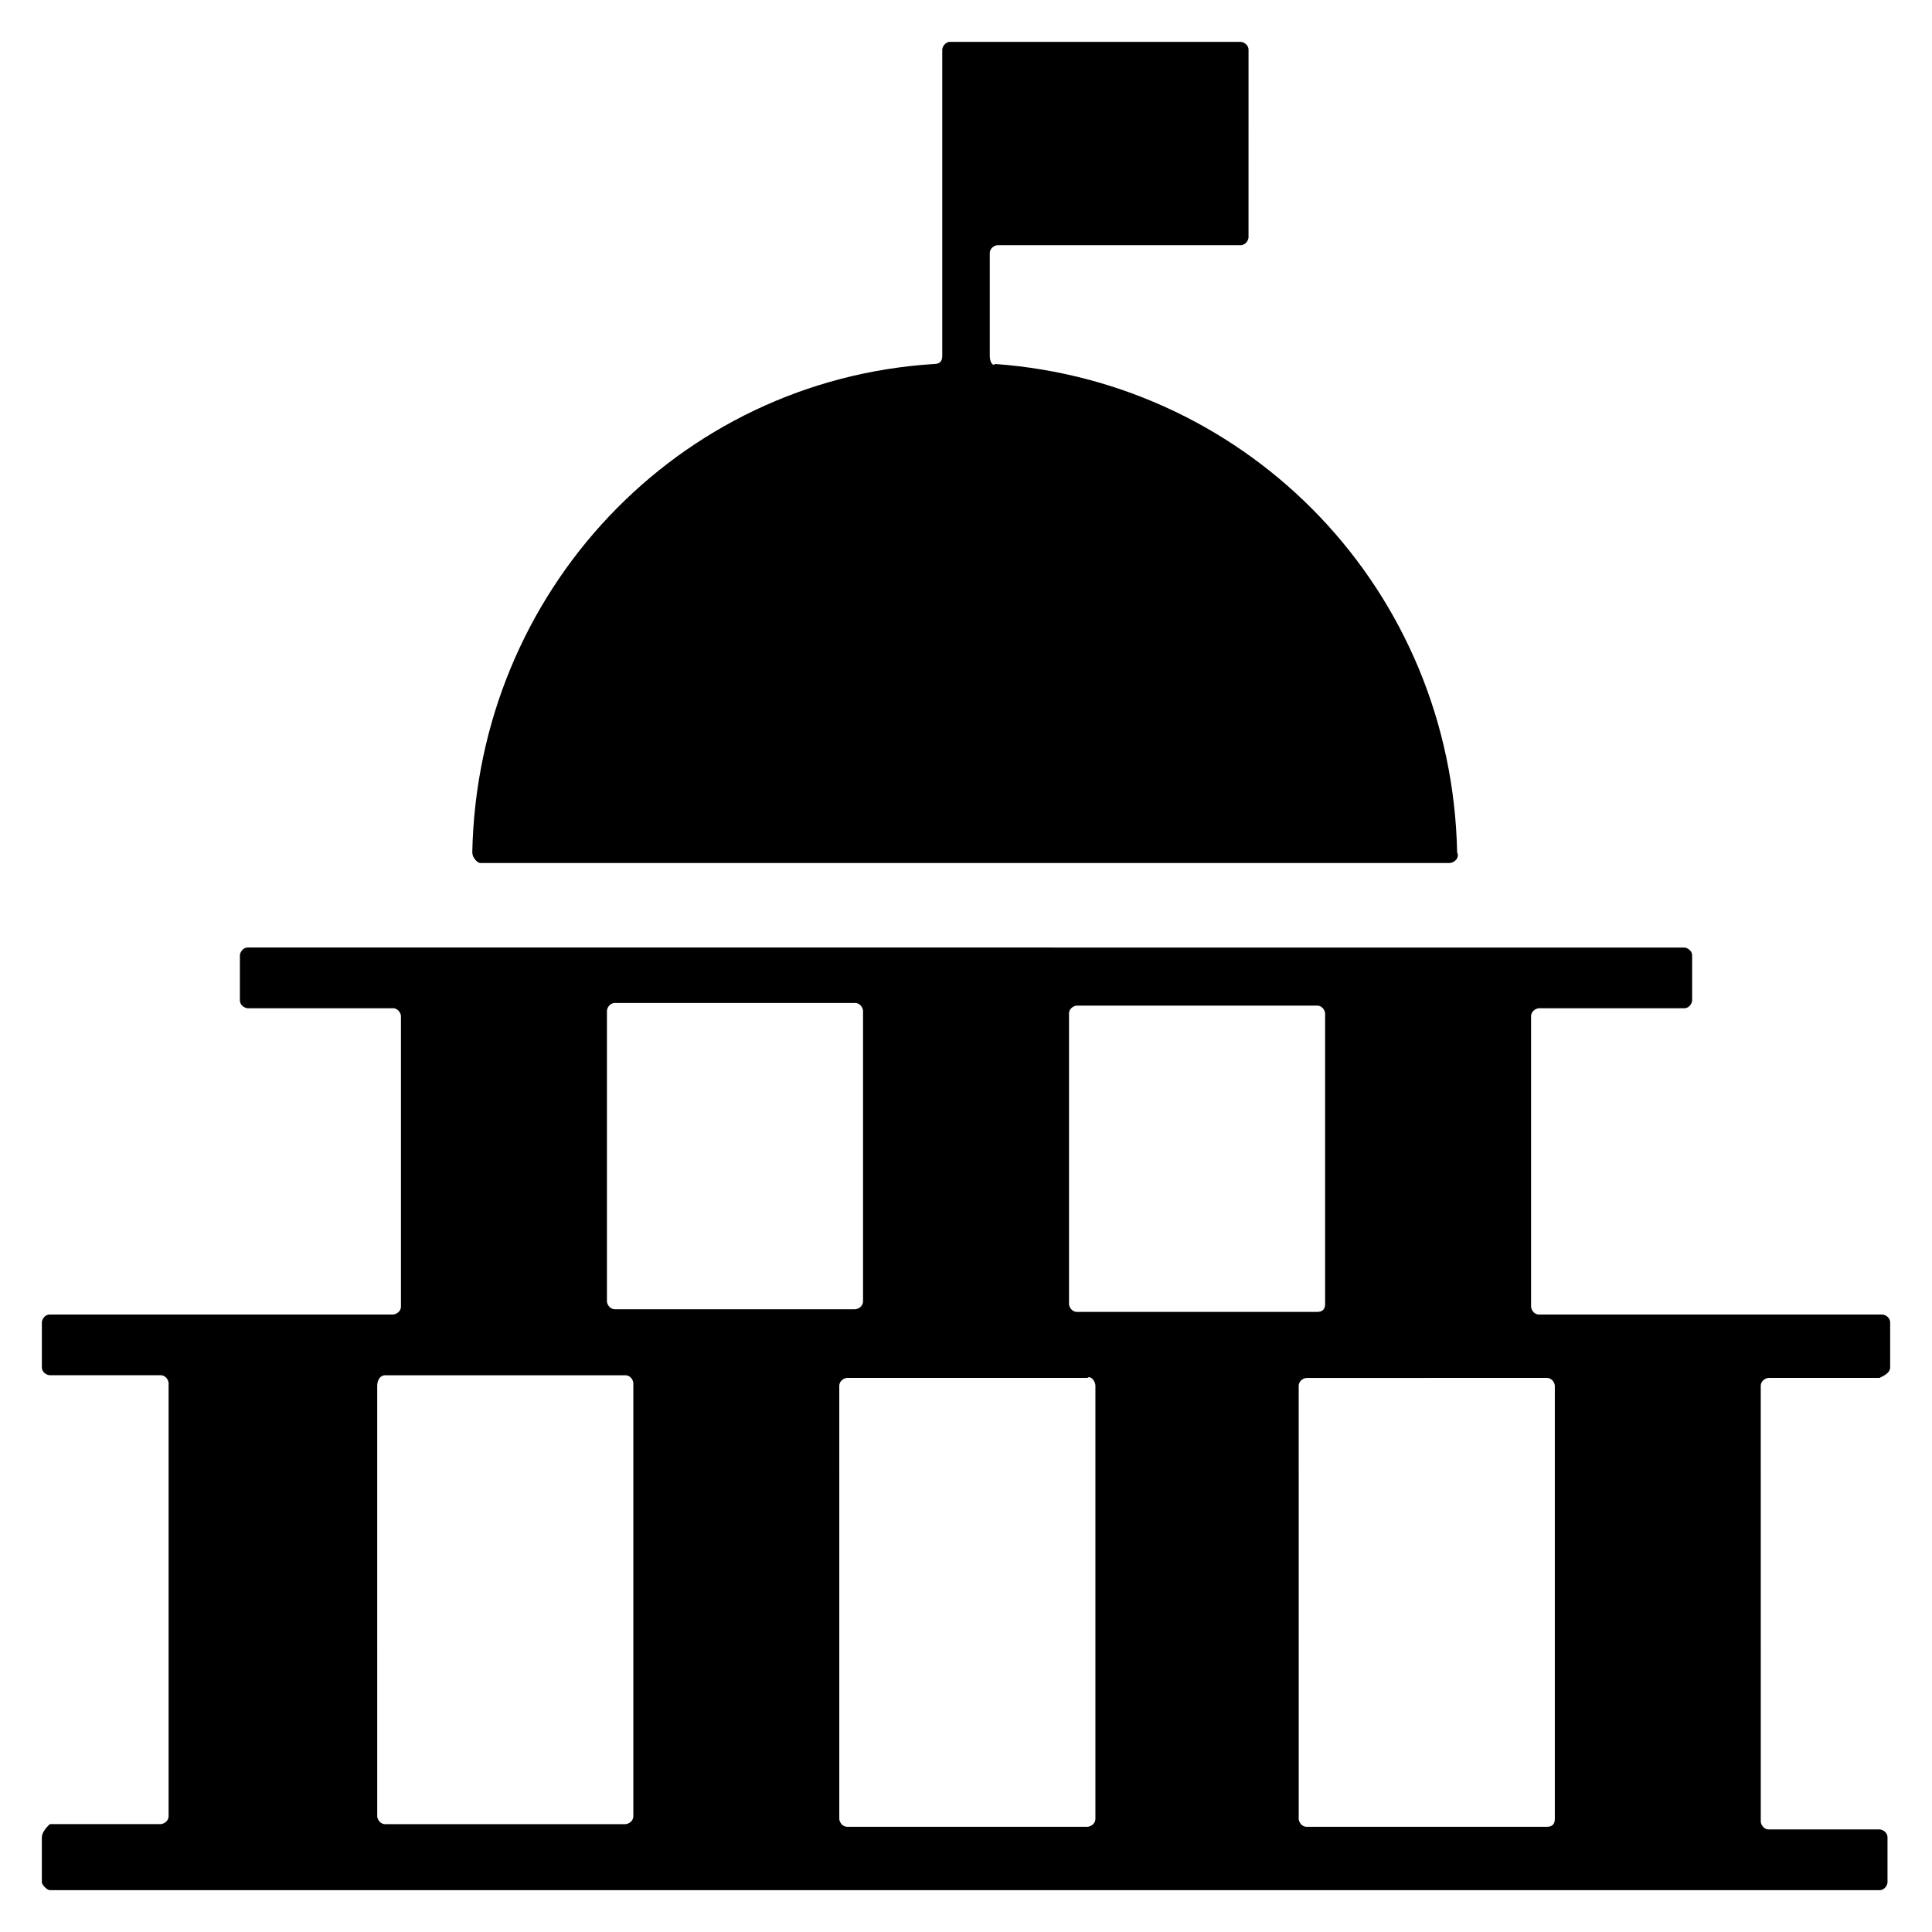
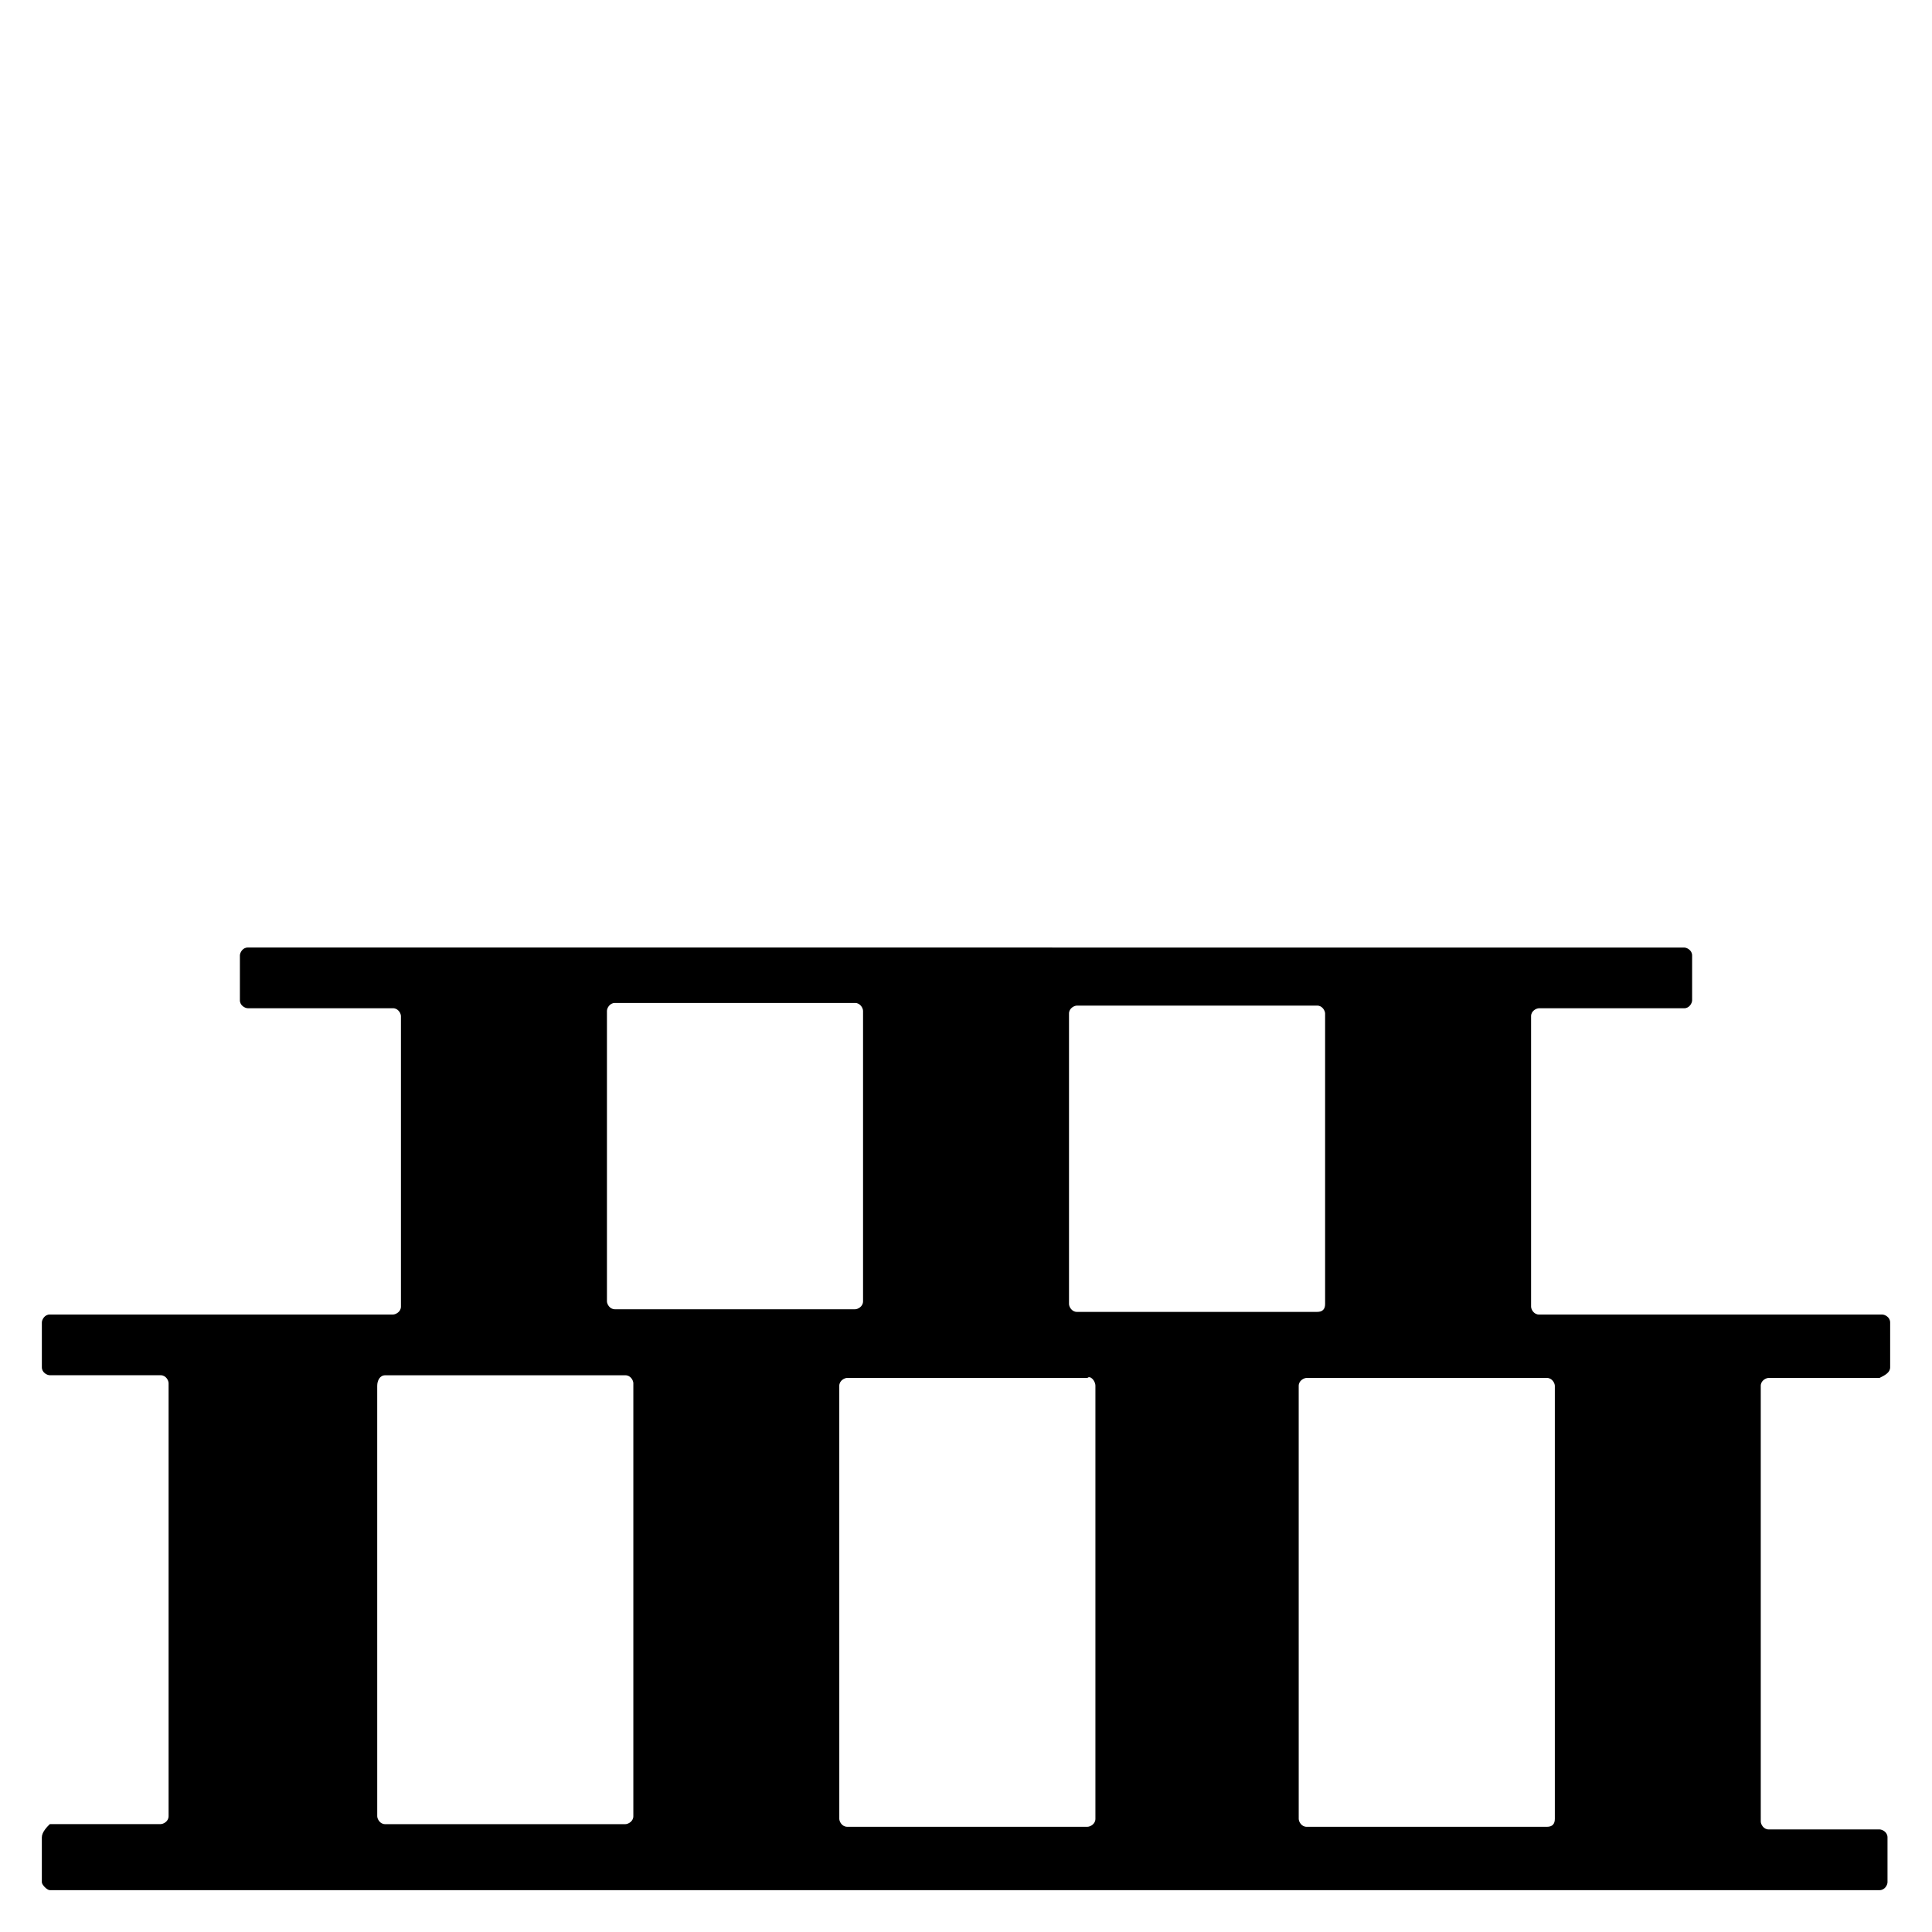
<svg xmlns="http://www.w3.org/2000/svg" fill="#000000" width="800px" height="800px" version="1.1" viewBox="144 144 512 512">
  <g>
    <path d="m644.91 506.36v-11.895c0-1.398-1.398-2.098-2.098-2.098h-90.965c-1.398 0-2.098-1.398-2.098-2.098v-76.973c0-1.398 1.398-2.098 2.098-2.098h38.484c1.398 0 2.098-1.398 2.098-2.098v-11.895c0-1.398-1.398-2.098-2.098-2.098l-380.66-0.008c-1.398 0-2.098 1.398-2.098 2.098v11.895c0 1.398 1.398 2.098 2.098 2.098h38.484c1.398 0 2.098 1.398 2.098 2.098v76.973c0 1.398-1.398 2.098-2.098 2.098h-90.965c-1.398 0-2.098 1.398-2.098 2.098v11.895c0 1.398 1.398 2.098 2.098 2.098h29.391c1.398 0 2.098 1.398 2.098 2.098v114.76c0 1.398-1.398 2.098-2.098 2.098l-29.391 0.012c-0.699 0.699-2.102 2.098-2.102 3.496v11.895c0 0.703 1.402 2.102 2.102 2.102h484.92c1.398 0 2.098-1.398 2.098-2.098v-11.898c0-1.398-1.398-2.098-2.098-2.098h-29.391c-1.398 0-2.098-1.398-2.098-2.098l-0.004-115.46c0-1.398 1.398-2.098 2.098-2.098h29.391c1.402-0.703 2.801-1.402 2.801-2.801zm-151.84-14.695h-63.676c-1.398 0-2.098-1.398-2.098-2.098v-76.973c0-1.398 1.398-2.098 2.098-2.098h63.676c1.398 0 2.098 1.398 2.098 2.098v76.973c0.004 1.398-0.699 2.098-2.098 2.098zm-58.777 19.594v114.76c0 1.398-1.398 2.098-2.098 2.098h-63.676c-1.398 0-2.098-1.398-2.098-2.098l-0.004-114.76c0-1.398 1.398-2.098 2.098-2.098h63.676c0.703-0.703 2.102 0.695 2.102 2.098zm-127.35-101.46h63.676c1.398 0 2.098 1.398 2.098 2.098v76.973c0 1.398-1.398 2.098-2.098 2.098h-63.676c-1.398 0-2.098-1.398-2.098-2.098v-76.973c0-0.695 0.699-2.098 2.098-2.098zm-60.875 98.664h63.676c1.398 0 2.098 1.398 2.098 2.098v114.76c0 1.398-1.398 2.098-2.098 2.098l-63.676 0.004c-1.398 0-2.098-1.398-2.098-2.098l-0.004-114.06c0-1.402 0.699-2.801 2.102-2.801zm307.88 119.66h-63.676c-1.398 0-2.098-1.398-2.098-2.098l-0.004-114.76c0-1.398 1.398-2.098 2.098-2.098l63.68-0.004c1.398 0 2.098 1.398 2.098 2.098v114.76c0 1.402-0.699 2.102-2.098 2.102z" />
-     <path d="m406.3 238.36v-27.289c0-1.398 1.398-2.098 2.098-2.098h64.375c1.398 0 2.098-1.398 2.098-2.098l0.004-49.684c0-1.398-1.398-2.098-2.098-2.098h-76.973c-1.398 0-2.098 1.398-2.098 2.098v81.168c0 1.398-0.699 2.098-2.098 2.098-67.875 4.199-121.05 60.176-122.45 129.45 0 1.398 1.398 2.801 2.098 2.801h256.8c1.398 0 2.801-1.398 2.098-2.801-1.398-69.273-54.578-124.55-122.45-129.45-0.703 0.703-1.402-0.699-1.402-2.098z" />
  </g>
</svg>